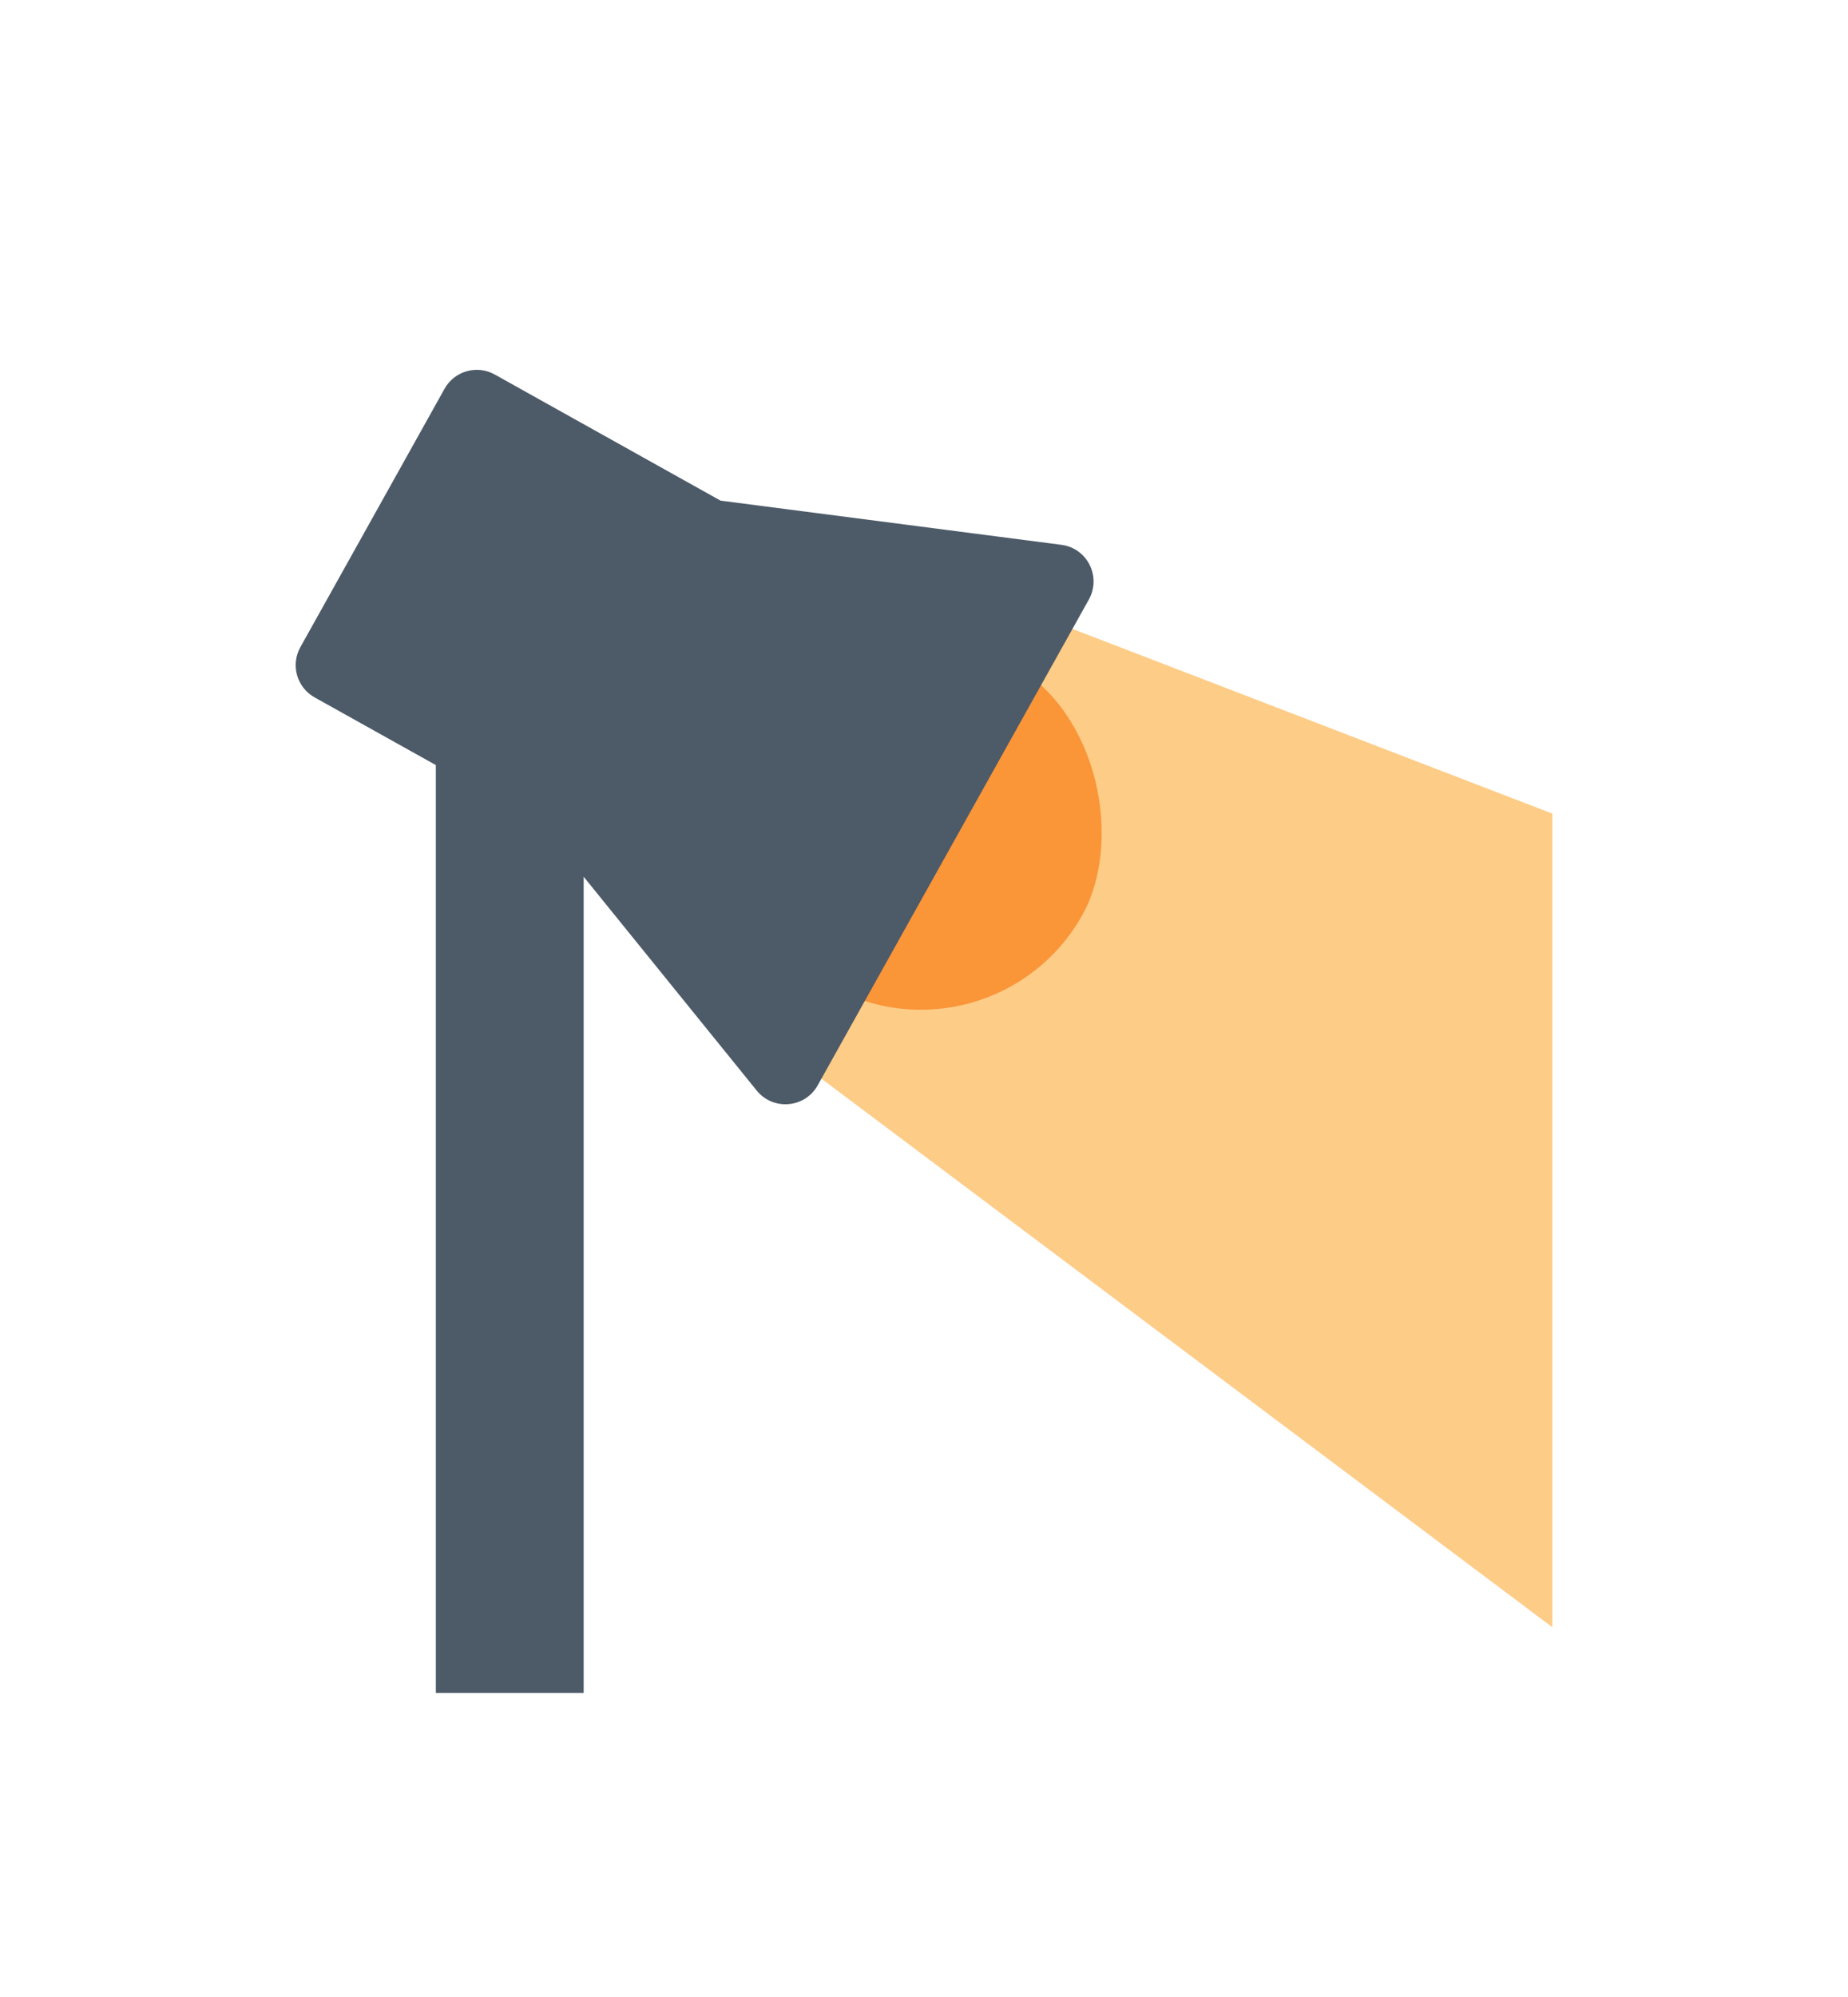
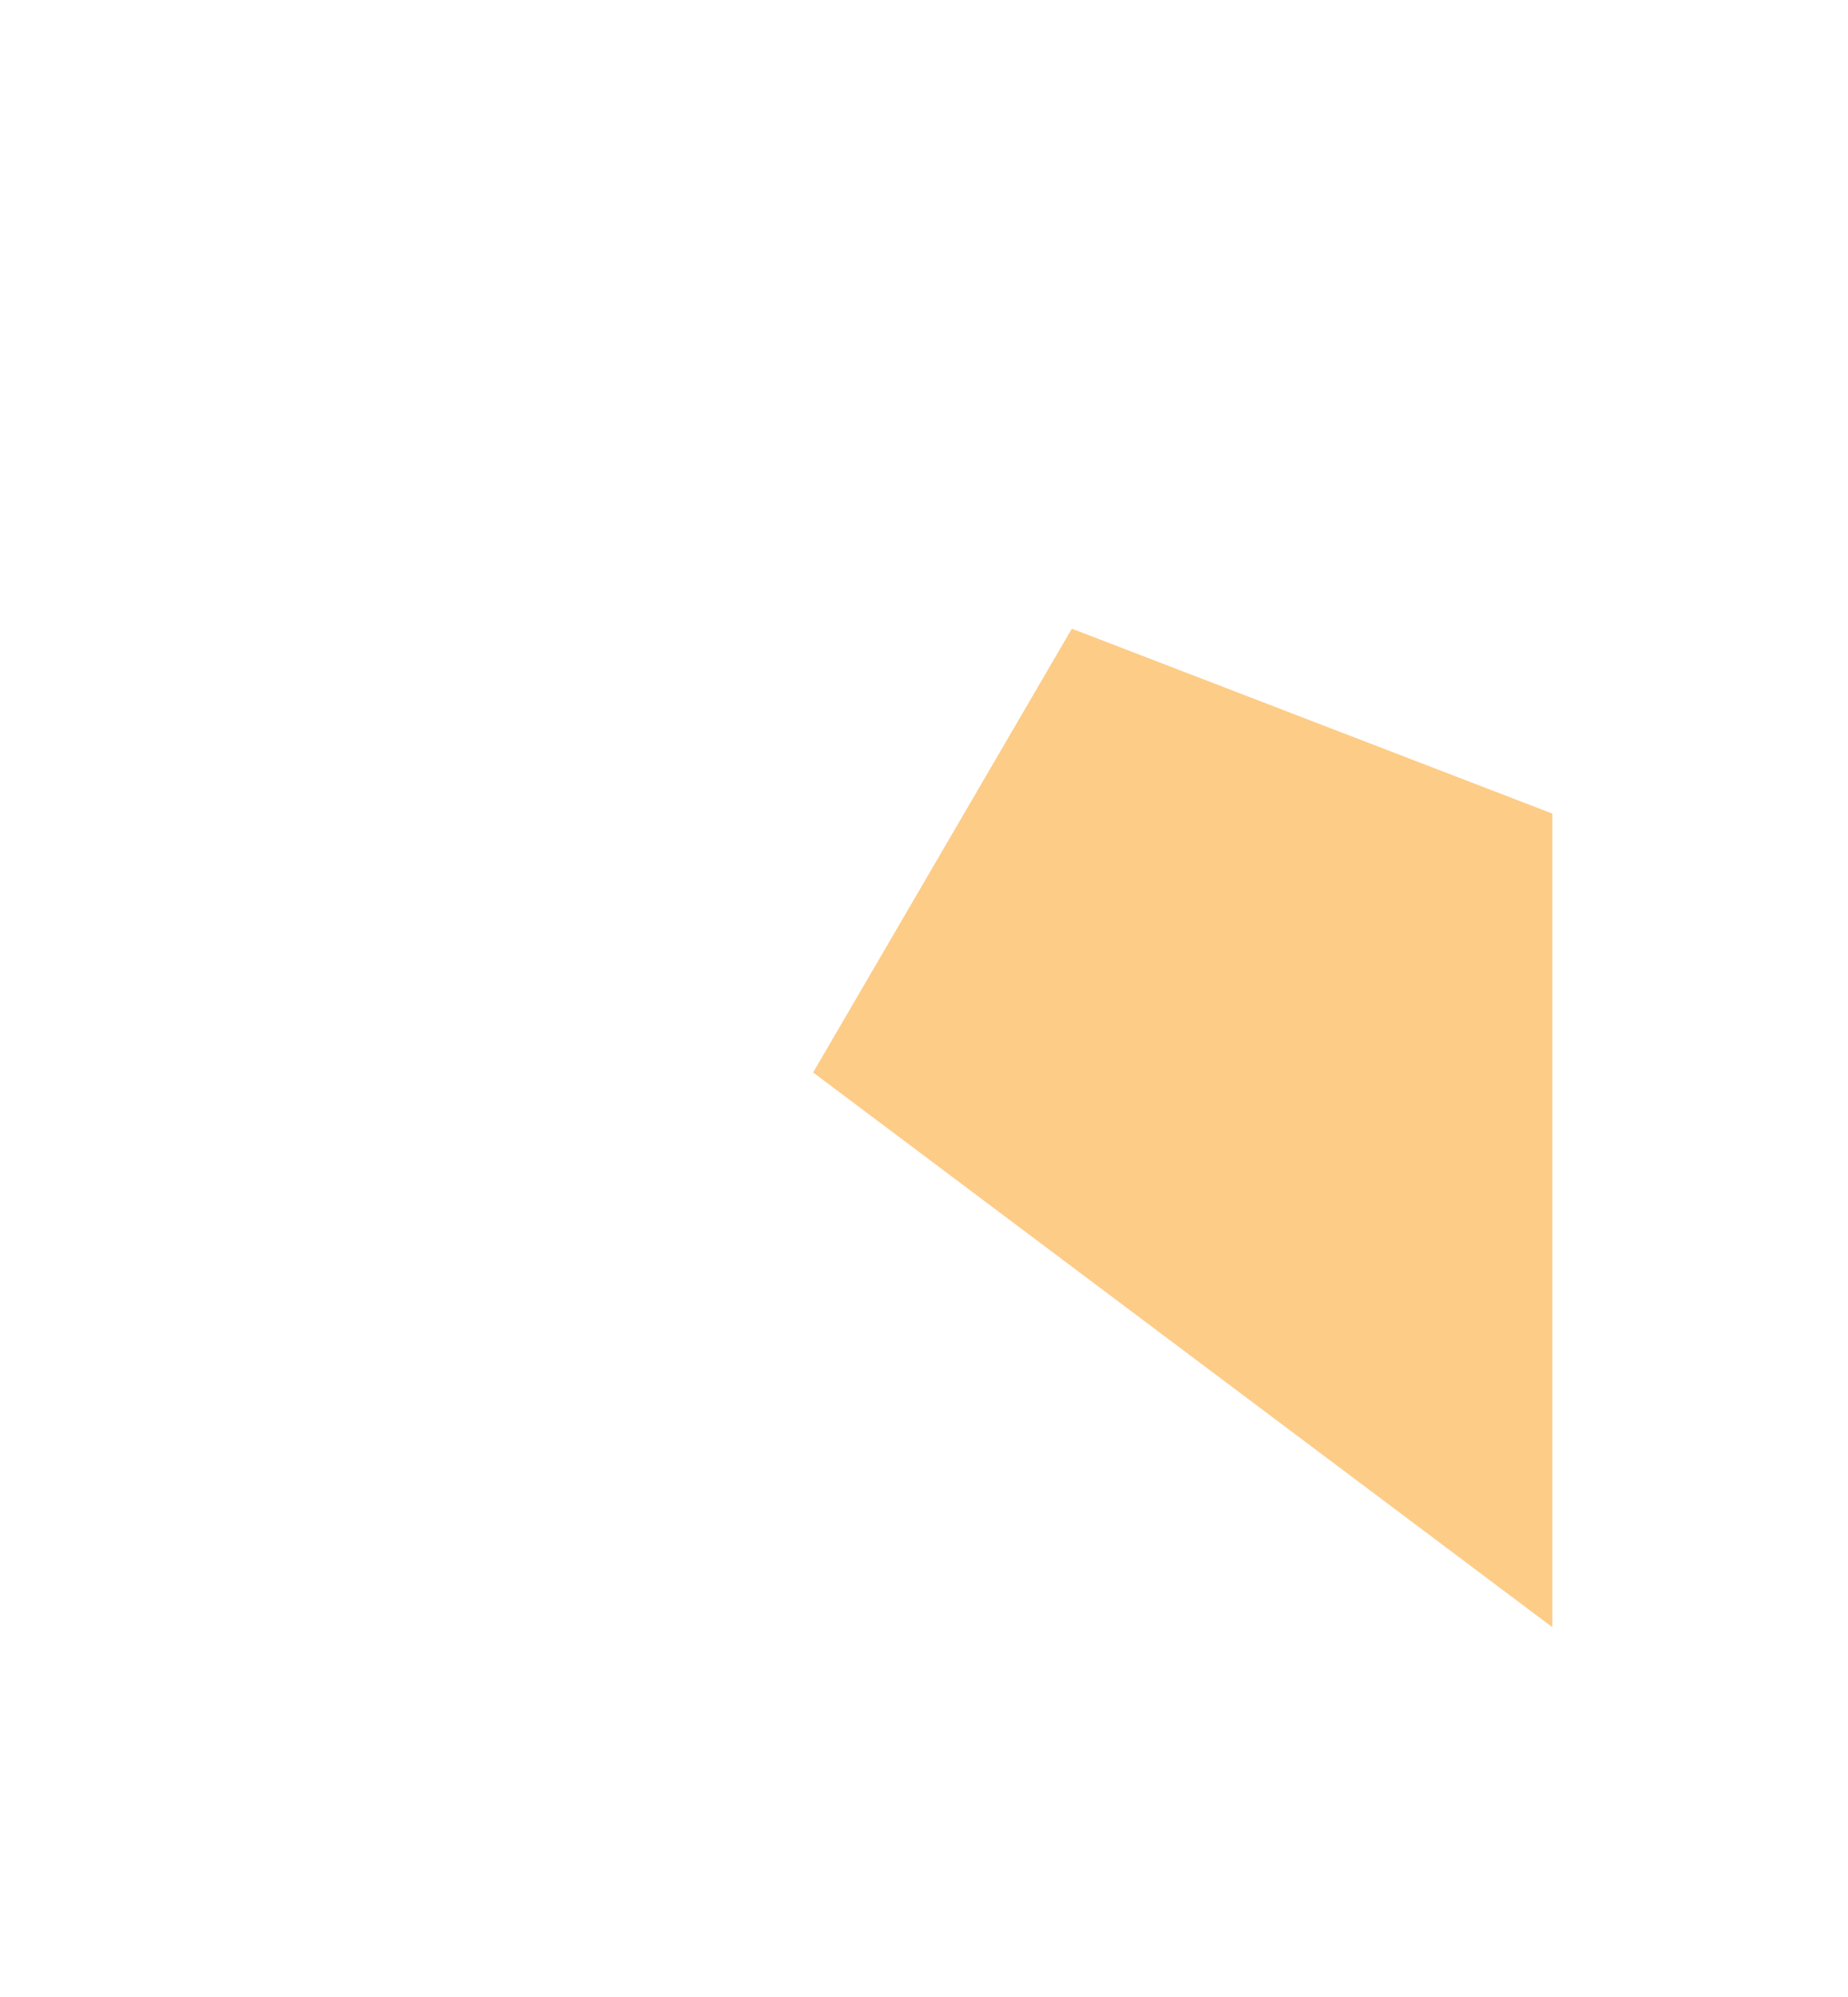
<svg xmlns="http://www.w3.org/2000/svg" width="25" height="27" viewBox="0 0 25 27" fill="none">
  <g filter="url(#filter0_d_13664_21642)">
    <path d="M14.5 6.5L21 9V20L11 12.5L14.5 6.5Z" fill="#FDCC87" />
-     <rect x="11.496" y="5.75" width="5" height="5" rx="2.5" transform="rotate(29.182 11.496 5.75)" fill="#FA9538" />
-     <path fill-rule="evenodd" clip-rule="evenodd" d="M6.014 3.256C6.149 3.015 6.453 2.929 6.694 3.064L9.75 4.77L9.75 4.769L14.358 5.366C14.709 5.411 14.903 5.797 14.73 6.106L11.062 12.674C10.89 12.982 10.46 13.02 10.237 12.745L7.896 9.854V20.889H5.896V8.344L4.256 7.429C4.015 7.294 3.929 6.99 4.064 6.749L6.014 3.256Z" fill="#4D5A68" />
  </g>
  <defs>
    <filter id="filter0_d_13664_21642" x="0" y="1" width="25" height="25.891" filterUnits="userSpaceOnUse" color-interpolation-filters="sRGB">
      <feFlood flood-opacity="0" result="BackgroundImageFix" />
      <feColorMatrix in="SourceAlpha" type="matrix" values="0 0 0 0 0 0 0 0 0 0 0 0 0 0 0 0 0 0 127 0" result="hardAlpha" />
      <feOffset dy="2" />
      <feGaussianBlur stdDeviation="2" />
      <feComposite in2="hardAlpha" operator="out" />
      <feColorMatrix type="matrix" values="0 0 0 0 0 0 0 0 0 0 0 0 0 0 0 0 0 0 0.08 0" />
      <feBlend mode="normal" in2="BackgroundImageFix" result="effect1_dropShadow_13664_21642" />
      <feBlend mode="normal" in="SourceGraphic" in2="effect1_dropShadow_13664_21642" result="shape" />
    </filter>
  </defs>
</svg>